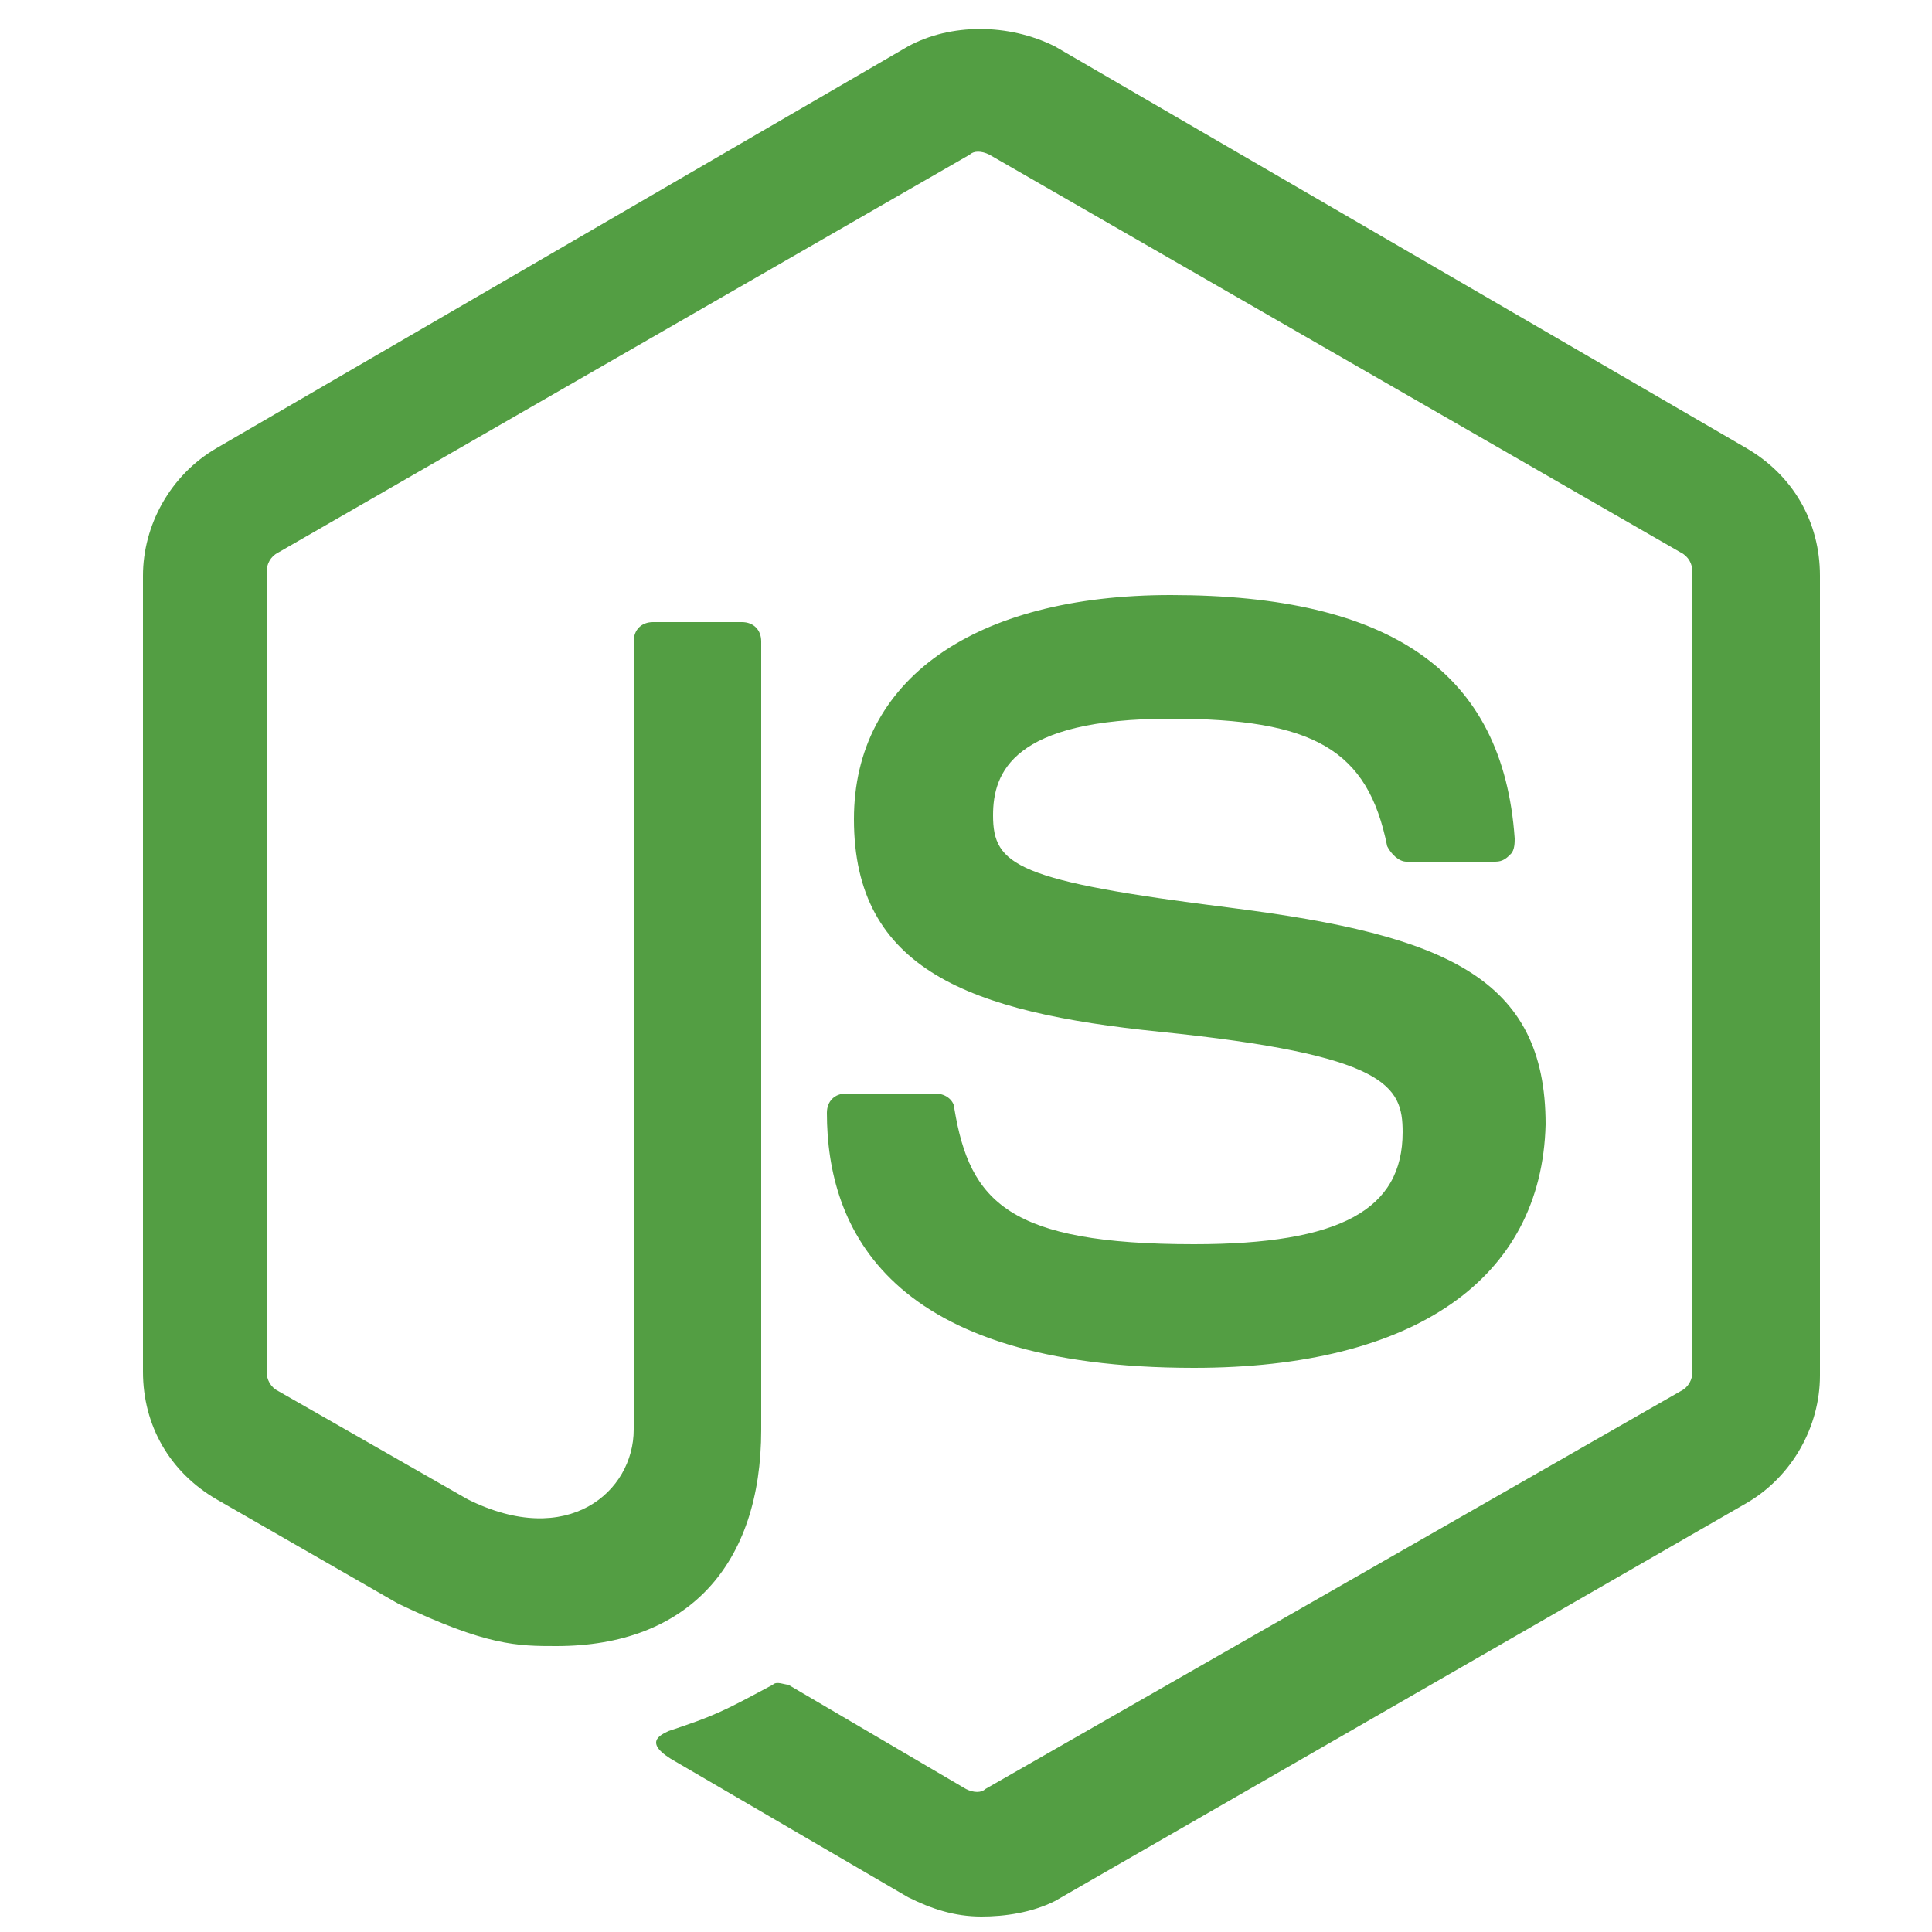
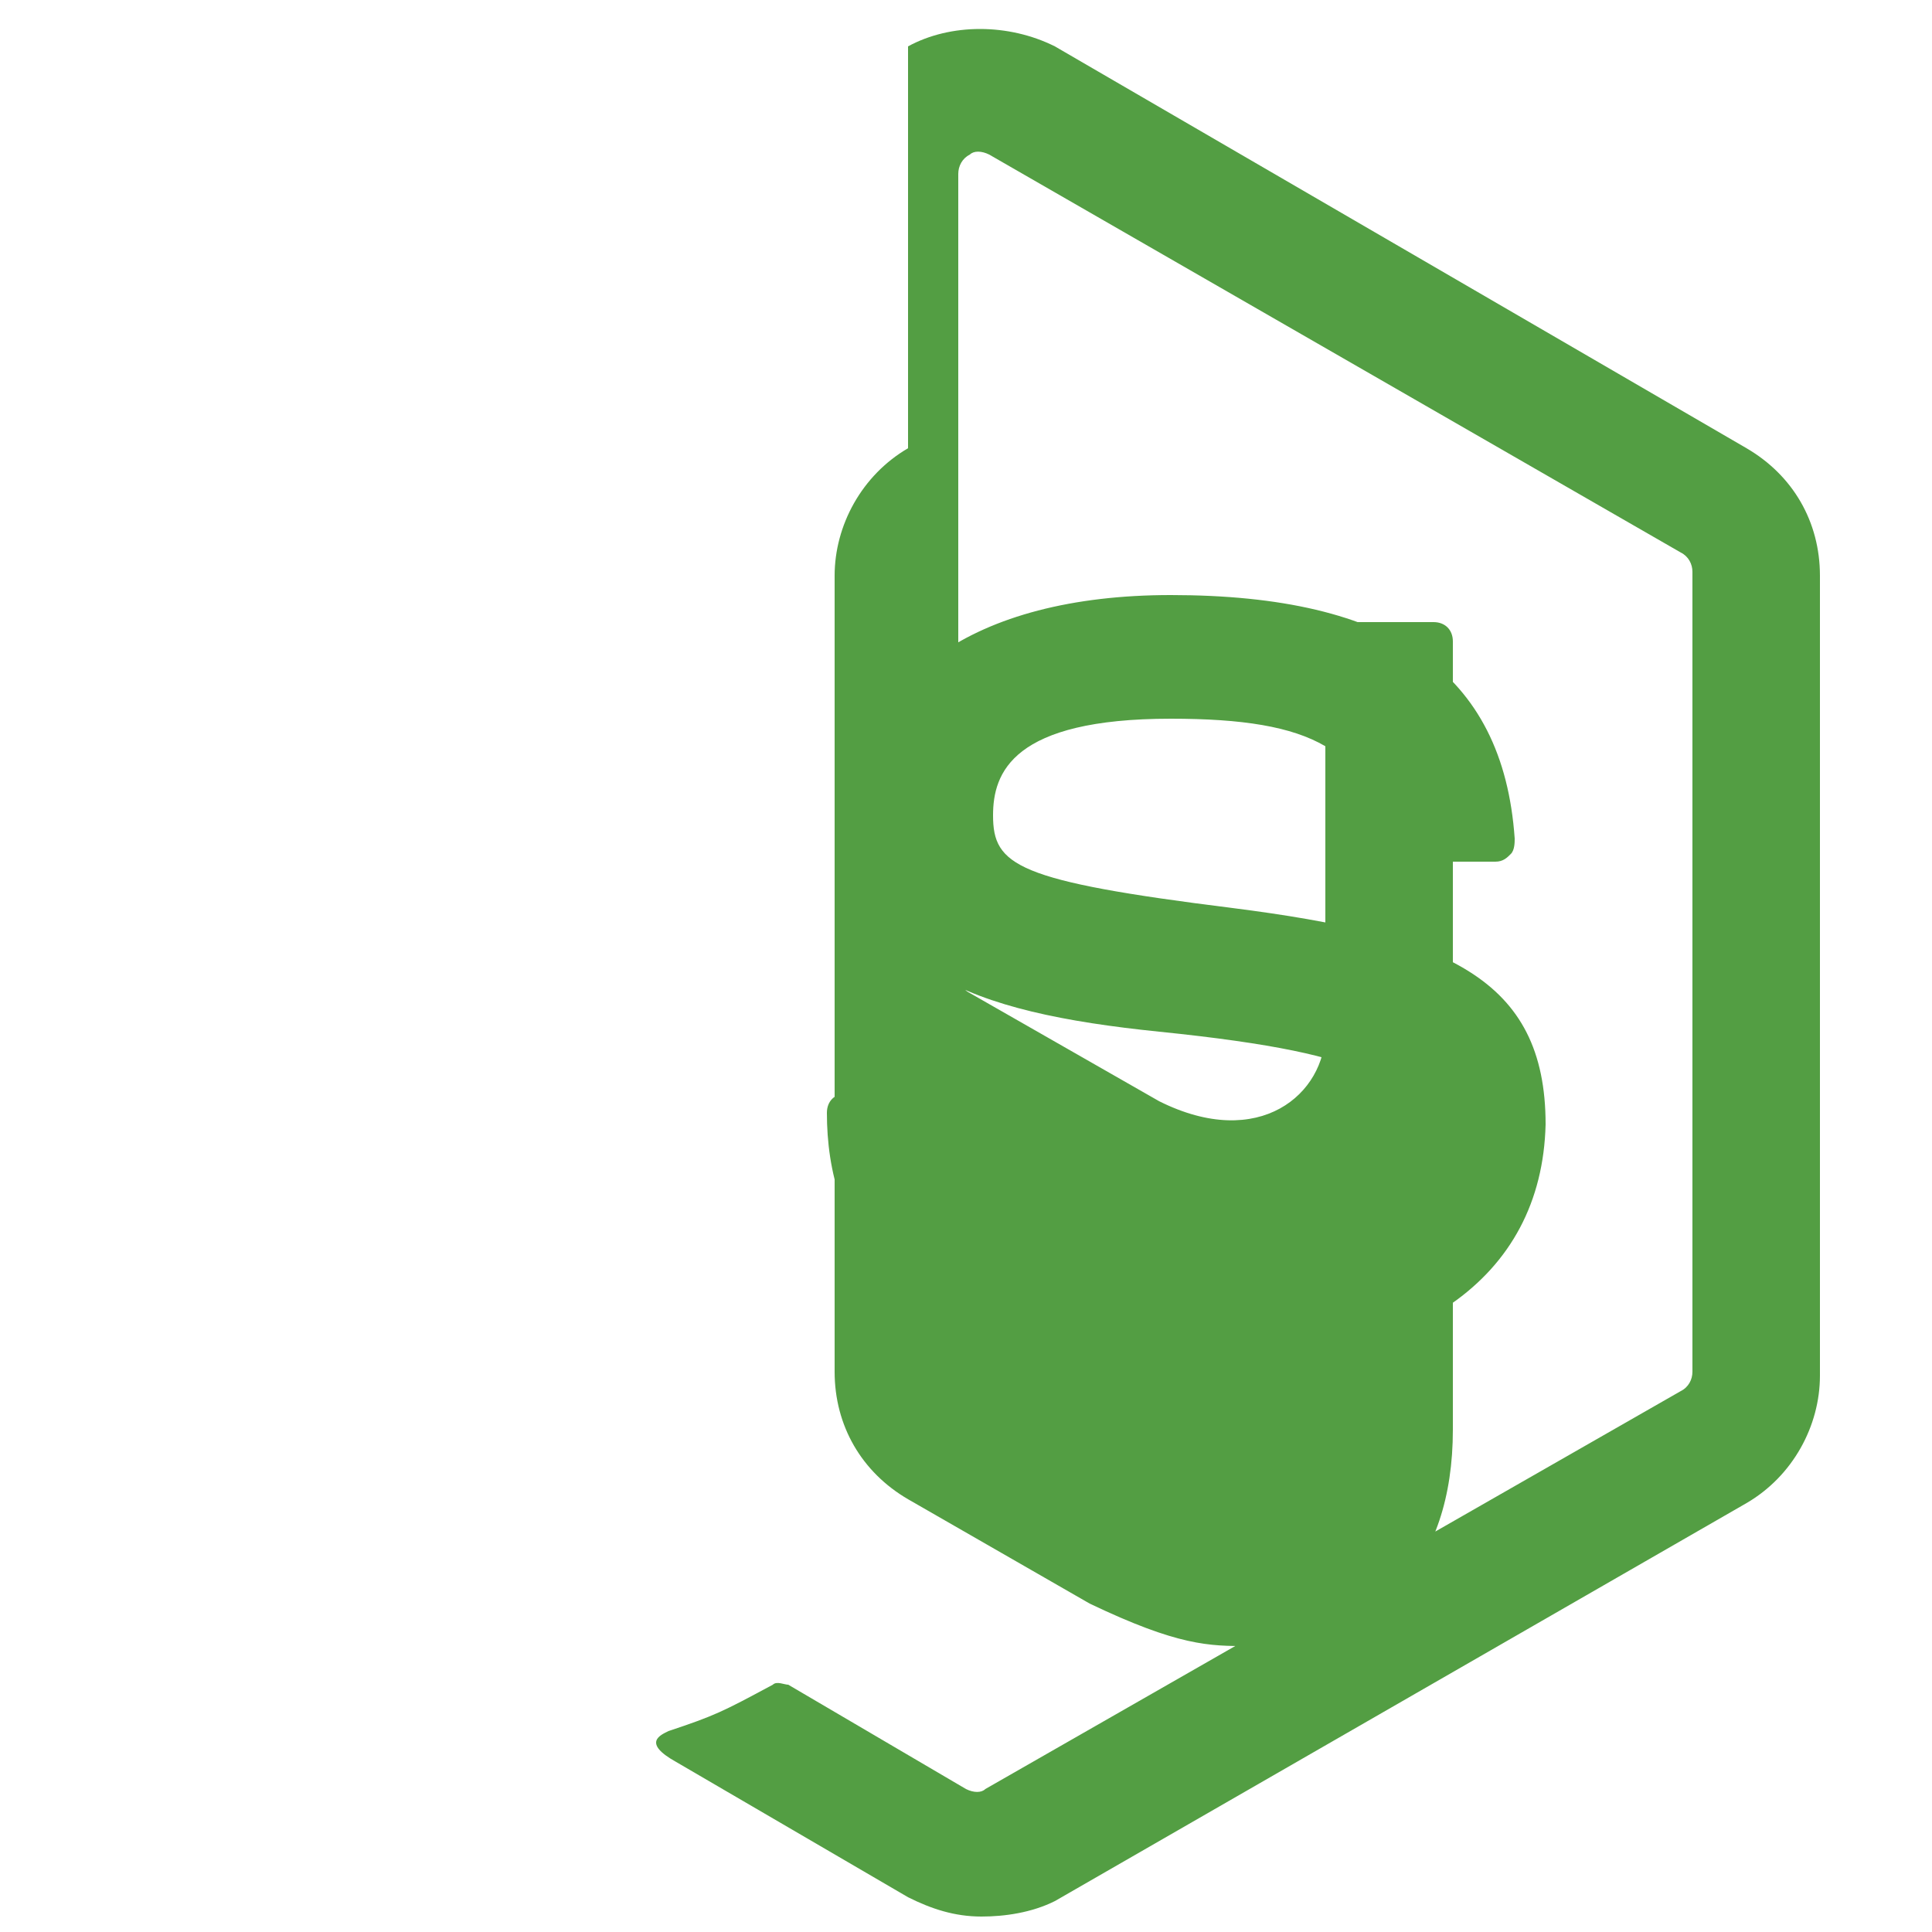
<svg xmlns="http://www.w3.org/2000/svg" id="Layer_1" x="0px" y="0px" viewBox="0 0 50 50" style="enable-background:new 0 0 50 50;" xml:space="preserve">
  <style type="text/css">	.st0{fill:#539E43;}</style>
  <g>
-     <path class="st0" d="M25.4,49.6c-0.7,0-1.3-0.2-1.9-0.5l-6-3.5c-0.9-0.5-0.4-0.7-0.2-0.8c1.2-0.4,1.4-0.5,2.7-1.2  c0.1-0.1,0.3,0,0.4,0l4.6,2.7c0.2,0.1,0.4,0.1,0.5,0L43.5,36c0.2-0.1,0.3-0.3,0.3-0.5V14.8c0-0.2-0.1-0.4-0.3-0.5L25.6,4  c-0.2-0.1-0.4-0.1-0.5,0L7.2,14.3c-0.2,0.1-0.3,0.3-0.3,0.5v20.7c0,0.2,0.1,0.4,0.3,0.5l4.9,2.8c2.6,1.3,4.3-0.2,4.3-1.8V16.6  c0-0.3,0.2-0.5,0.5-0.5h2.3c0.3,0,0.5,0.2,0.5,0.5v20.4c0,3.5-1.9,5.6-5.3,5.6c-1,0-1.8,0-4.1-1.1l-4.7-2.7  c-1.2-0.7-1.9-1.9-1.9-3.3V14.9c0-1.3,0.7-2.6,1.9-3.3L23.5,1.2c1.1-0.6,2.6-0.6,3.8,0l17.9,10.4c1.2,0.7,1.9,1.9,1.9,3.3v20.7  c0,1.3-0.7,2.6-1.9,3.3L27.3,49.2C26.7,49.5,26,49.6,25.4,49.6L25.4,49.6z M30.9,35.4c-7.9,0-9.5-3.6-9.5-6.6  c0-0.3,0.2-0.5,0.5-0.5h2.3c0.3,0,0.5,0.2,0.5,0.4c0.4,2.4,1.4,3.5,6.2,3.5c3.8,0,5.4-0.9,5.4-2.9c0-1.2-0.4-2-6.3-2.6  c-4.9-0.5-7.9-1.6-7.9-5.5c0-3.6,3.1-5.8,8.2-5.8c5.7,0,8.6,2,8.9,6.3c0,0.1,0,0.3-0.1,0.4c-0.1,0.1-0.2,0.2-0.4,0.2h-2.3  c-0.2,0-0.4-0.2-0.5-0.4c-0.5-2.5-1.9-3.3-5.6-3.3c-4.1,0-4.6,1.4-4.6,2.5c0,1.3,0.6,1.7,6.2,2.4c5.5,0.7,8.1,1.8,8.1,5.6  C39.9,33.1,36.6,35.4,30.9,35.4L30.9,35.4z" />
+     <path class="st0" d="M25.4,49.6c-0.7,0-1.3-0.2-1.9-0.5l-6-3.5c-0.9-0.5-0.4-0.7-0.2-0.8c1.2-0.4,1.4-0.5,2.7-1.2  c0.1-0.1,0.3,0,0.4,0l4.6,2.7c0.2,0.1,0.4,0.1,0.5,0L43.5,36c0.2-0.1,0.3-0.3,0.3-0.5V14.8c0-0.2-0.1-0.4-0.3-0.5L25.6,4  c-0.2-0.1-0.4-0.1-0.5,0c-0.2,0.1-0.3,0.3-0.3,0.5v20.7c0,0.2,0.1,0.4,0.3,0.5l4.9,2.8c2.6,1.3,4.3-0.2,4.3-1.8V16.6  c0-0.3,0.2-0.5,0.5-0.5h2.3c0.3,0,0.5,0.2,0.5,0.5v20.4c0,3.5-1.9,5.6-5.3,5.6c-1,0-1.8,0-4.1-1.1l-4.7-2.7  c-1.2-0.7-1.9-1.9-1.9-3.3V14.9c0-1.3,0.7-2.6,1.9-3.3L23.5,1.2c1.1-0.6,2.6-0.6,3.8,0l17.9,10.4c1.2,0.7,1.9,1.9,1.9,3.3v20.7  c0,1.3-0.7,2.6-1.9,3.3L27.3,49.2C26.7,49.5,26,49.6,25.4,49.6L25.4,49.6z M30.9,35.4c-7.9,0-9.5-3.6-9.5-6.6  c0-0.3,0.2-0.5,0.5-0.5h2.3c0.3,0,0.5,0.2,0.5,0.4c0.4,2.4,1.4,3.5,6.2,3.5c3.8,0,5.4-0.9,5.4-2.9c0-1.2-0.4-2-6.3-2.6  c-4.9-0.5-7.9-1.6-7.9-5.5c0-3.6,3.1-5.8,8.2-5.8c5.7,0,8.6,2,8.9,6.3c0,0.1,0,0.3-0.1,0.4c-0.1,0.1-0.2,0.2-0.4,0.2h-2.3  c-0.2,0-0.4-0.2-0.5-0.4c-0.5-2.5-1.9-3.3-5.6-3.3c-4.1,0-4.6,1.4-4.6,2.5c0,1.3,0.6,1.7,6.2,2.4c5.5,0.7,8.1,1.8,8.1,5.6  C39.9,33.1,36.6,35.4,30.9,35.4L30.9,35.4z" />
  </g>
</svg>